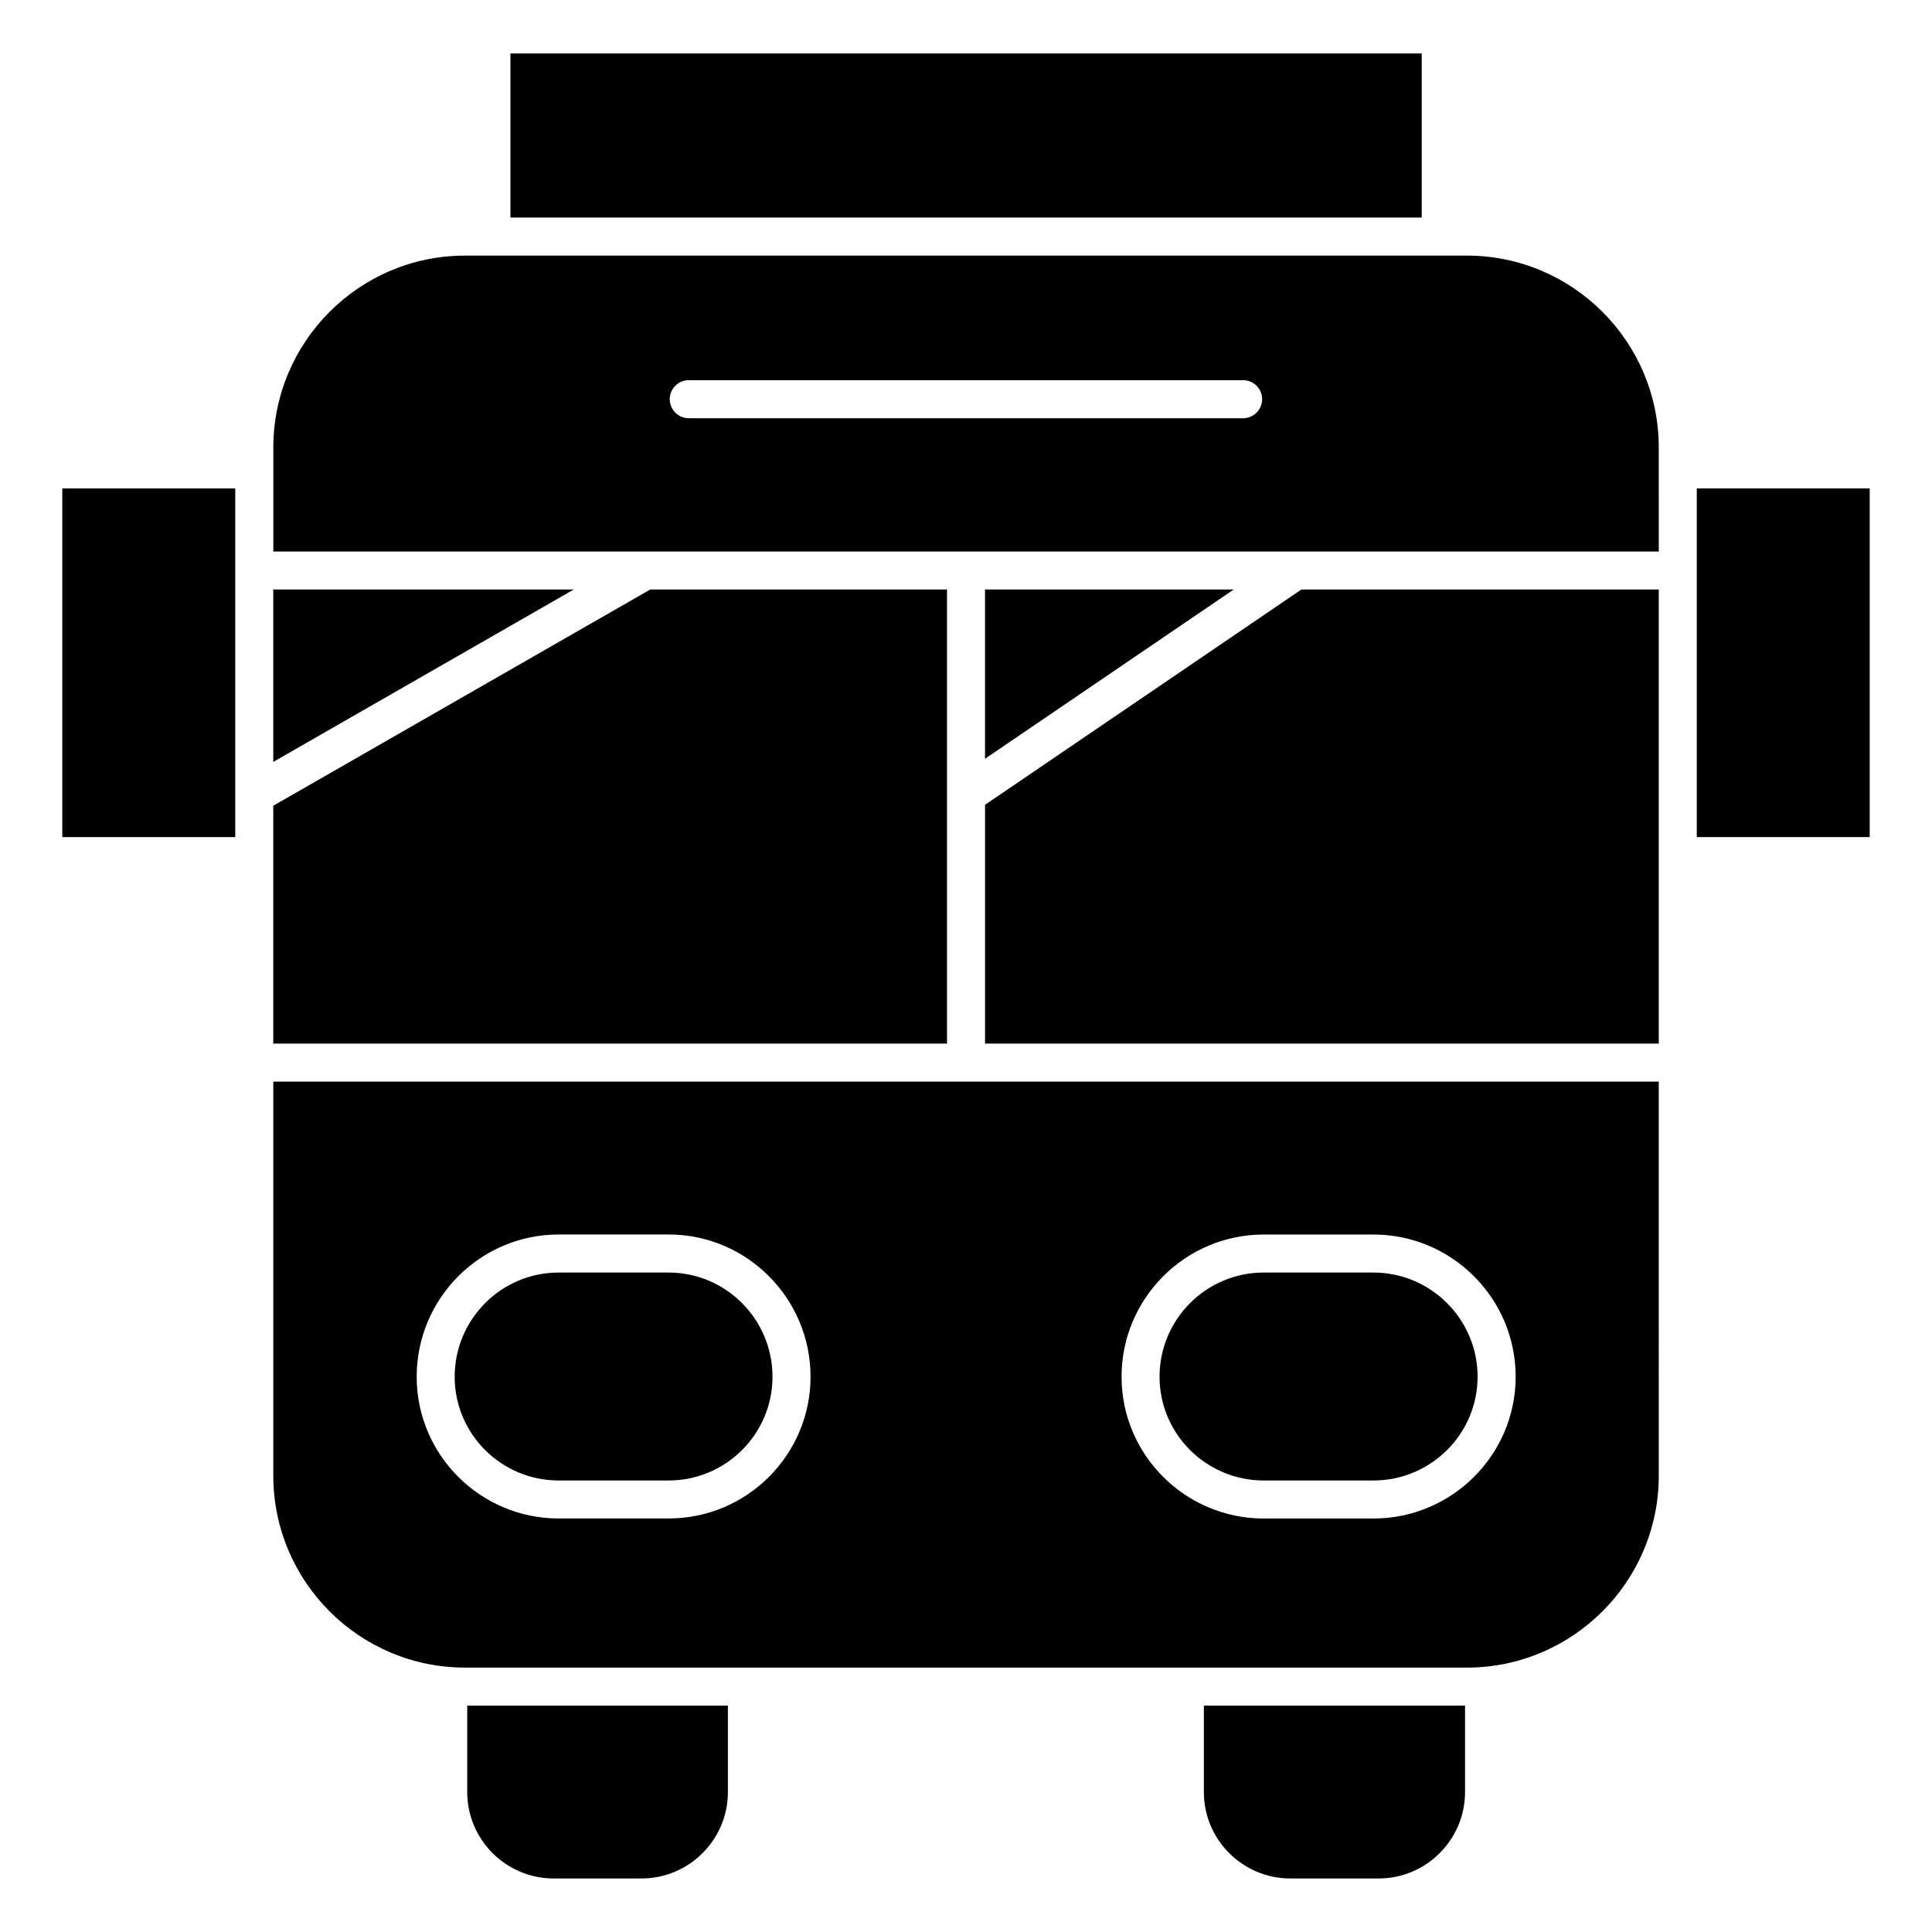
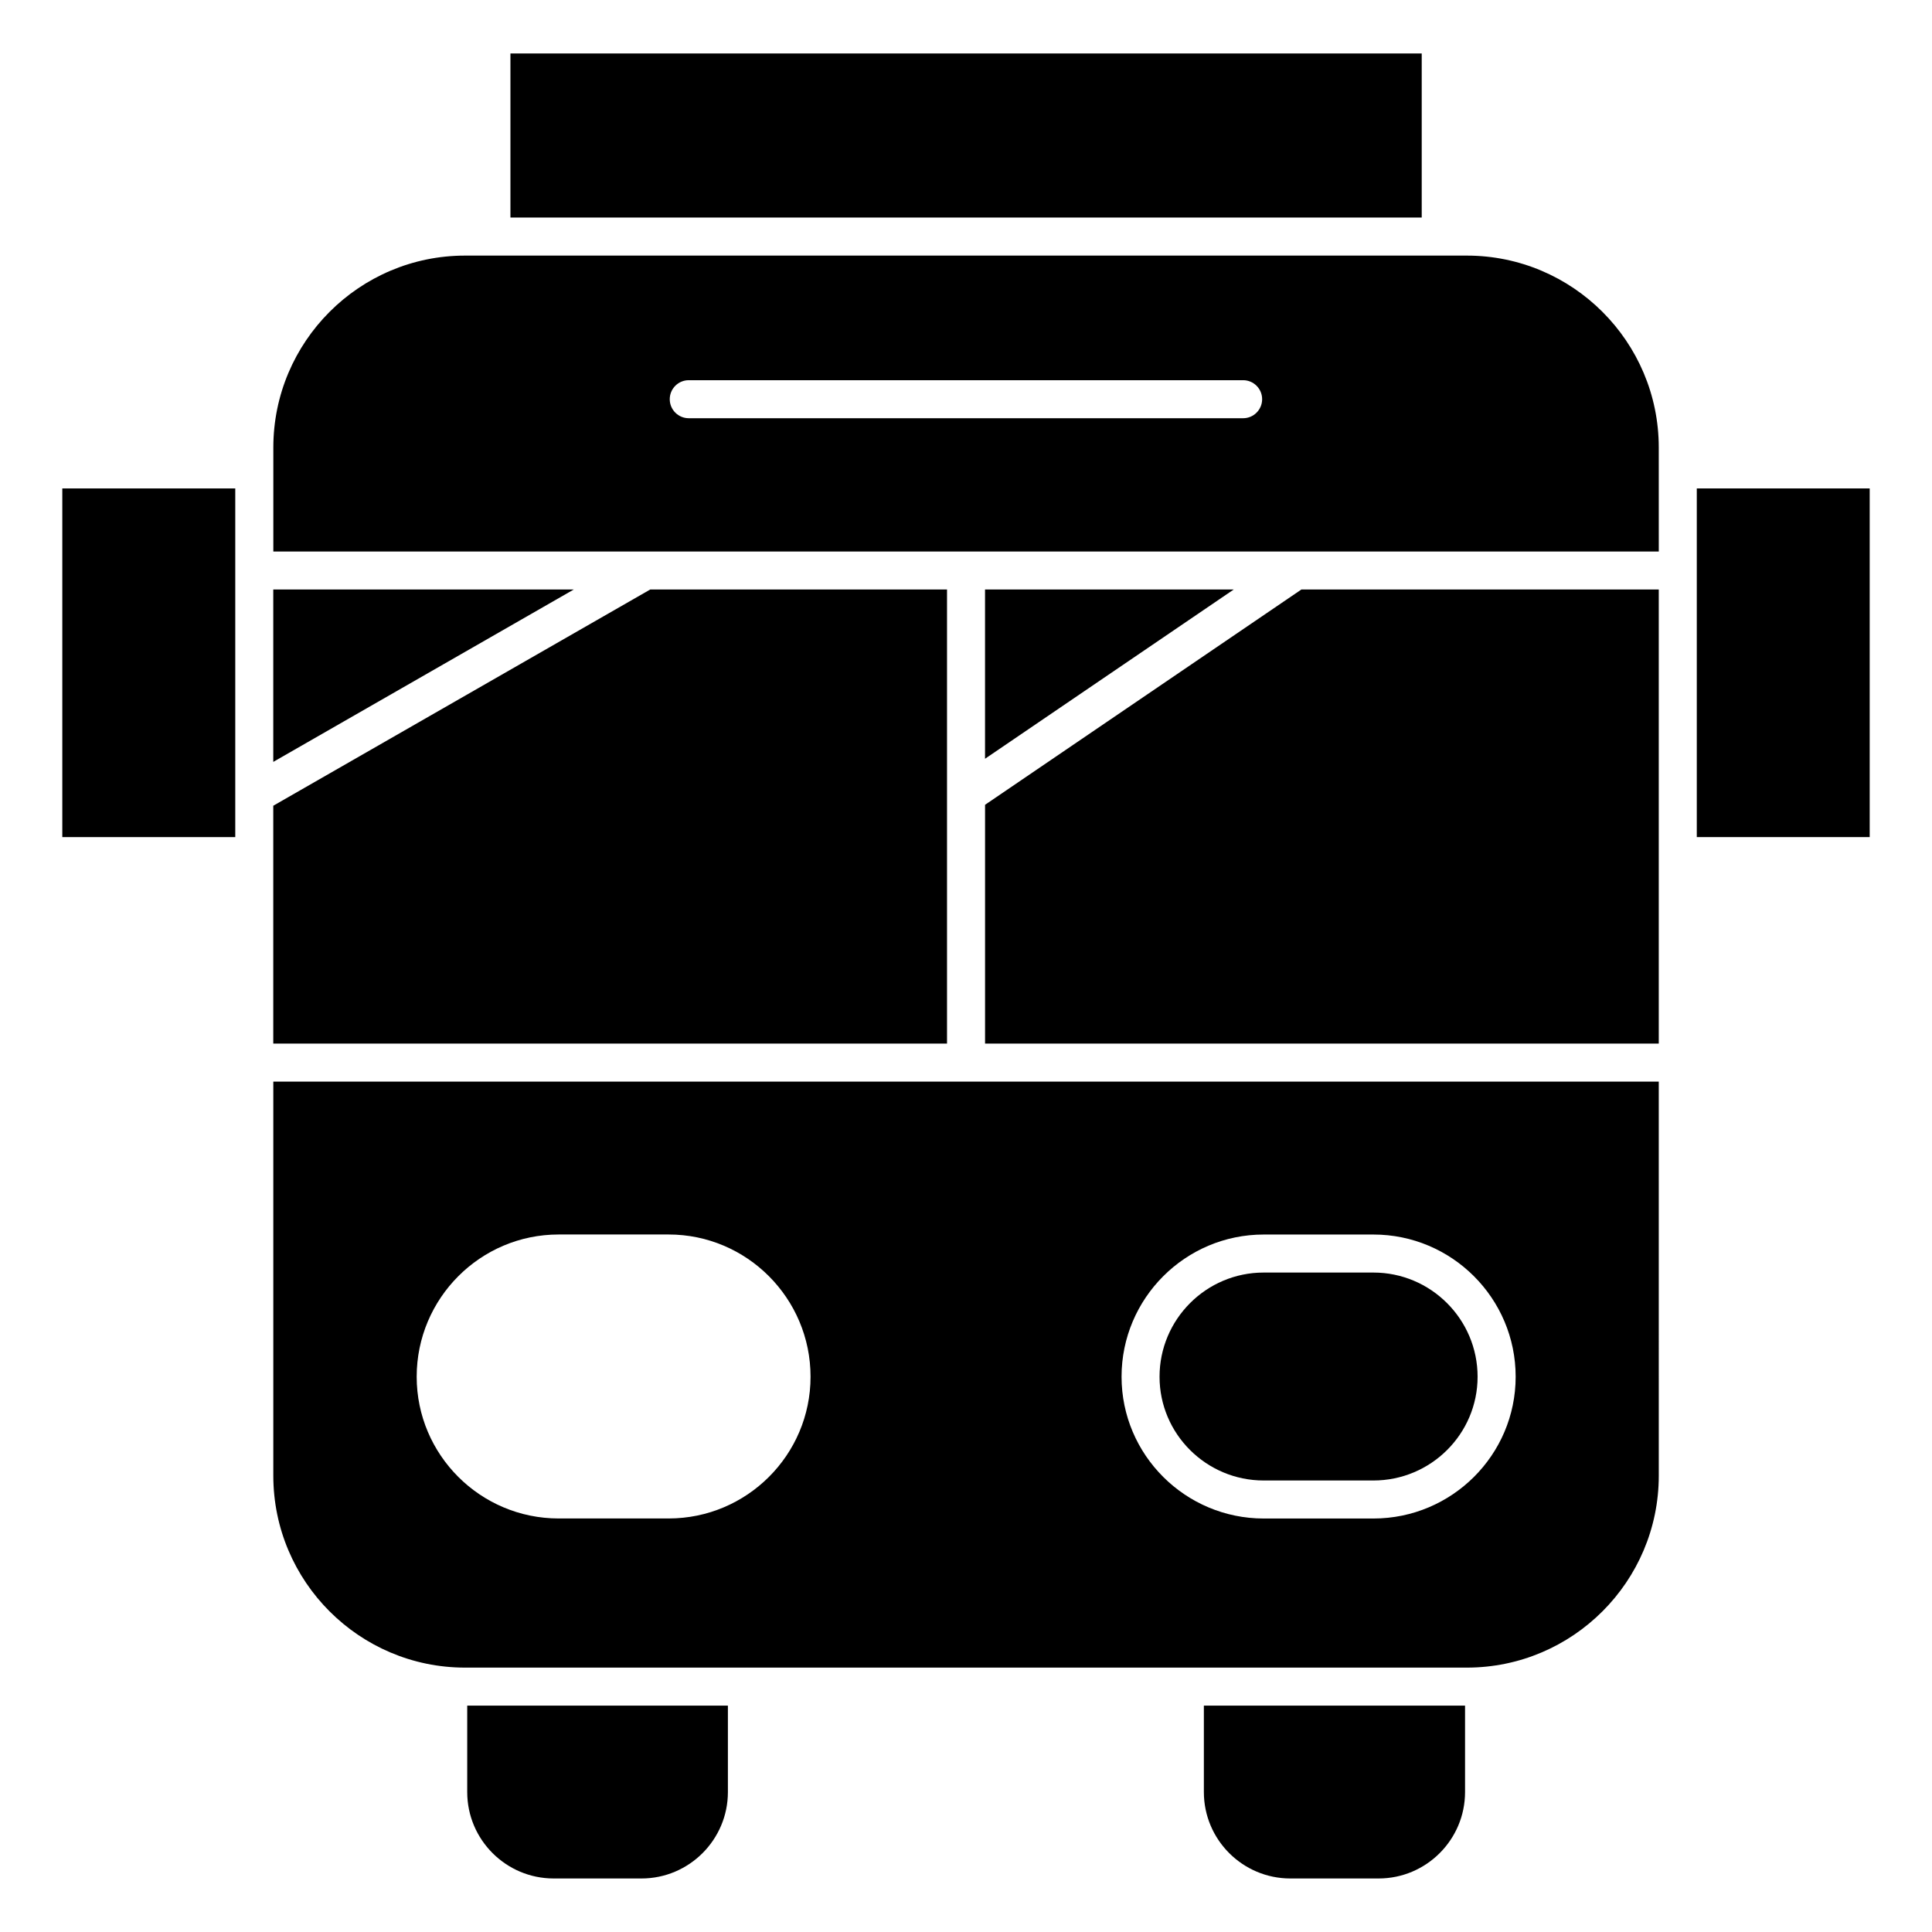
<svg xmlns="http://www.w3.org/2000/svg" fill="#000000" width="800px" height="800px" version="1.1" viewBox="144 144 512 512">
  <g>
    <path d="m405.05 357.28v63.285h178.54v-120.34h-94.707z" />
    <path d="m470.96 300.22h-65.918v44.859z" />
    <path d="m336.9 596.01h-69.082v22.902c0 12.637 10.289 22.902 22.914 22.902h23.266c12.625 0 22.902-10.277 22.902-22.902z" />
    <path d="m532.26 596.01h-69.223v22.902c0 12.637 10.289 22.902 22.914 22.902h23.387c12.637 0 22.914-10.277 22.914-22.902v-22.902z" />
    <path d="m583.59 430.64h-367.16v104.43c0 28.043 22.793 50.863 50.812 50.863h74.656c0.02 0 0.031-0.012 0.051-0.012 0.02 0 0.031 0.012 0.051 0.012h190.73c28.043 0 50.863-22.824 50.863-50.863zm-262.4 115.77h-29.141c-20.746 0-37.625-16.848-37.625-37.562 0-20.789 16.879-37.695 37.625-37.695h29.141c20.746 0 37.613 16.918 37.613 37.695 0 20.715-16.879 37.562-37.613 37.562zm186.78 0.012h-29.07c-20.777 0-37.676-16.859-37.676-37.574 0-20.789 16.906-37.684 37.676-37.684h29.07c20.789 0 37.695 16.906 37.695 37.684 0 20.715-16.918 37.574-37.695 37.574z" />
-     <path d="m321.18 481.24h-29.141c-15.195 0-27.547 12.383-27.547 27.617 0 15.156 12.363 27.488 27.547 27.488h29.141c15.184 0 27.539-12.332 27.539-27.488 0-15.234-12.355-27.617-27.539-27.617z" />
    <path d="m507.96 481.24h-29.07c-15.227 0-27.598 12.383-27.598 27.609 0 15.164 12.383 27.496 27.598 27.496h29.07c15.234 0 27.617-12.332 27.617-27.496 0-15.215-12.383-27.609-27.617-27.609z" />
    <path d="m216.42 345.91 79.641-45.688h-79.641z" />
    <path d="m583.59 262.6c0-28.051-22.824-50.863-50.863-50.863h-265.48c-28.023 0-50.812 22.824-50.812 50.863v27.559h367.16zm-110.15-7.766h-146.91c-2.781 0-5.039-2.258-5.039-5.039s2.258-5.039 5.039-5.039h146.91c2.781 0 5.039 2.258 5.039 5.039s-2.258 5.039-5.039 5.039z" />
    <path d="m279.27 158.17h241.5v43.48h-241.5z" />
    <path d="m639.49 273.44h-45.824v92.398h45.824z" />
    <path d="m216.42 357.53v63.035h178.55v-120.34h-78.652z" />
    <path d="m160.51 365.84h45.836v-92.398h-45.836z" />
  </g>
</svg>